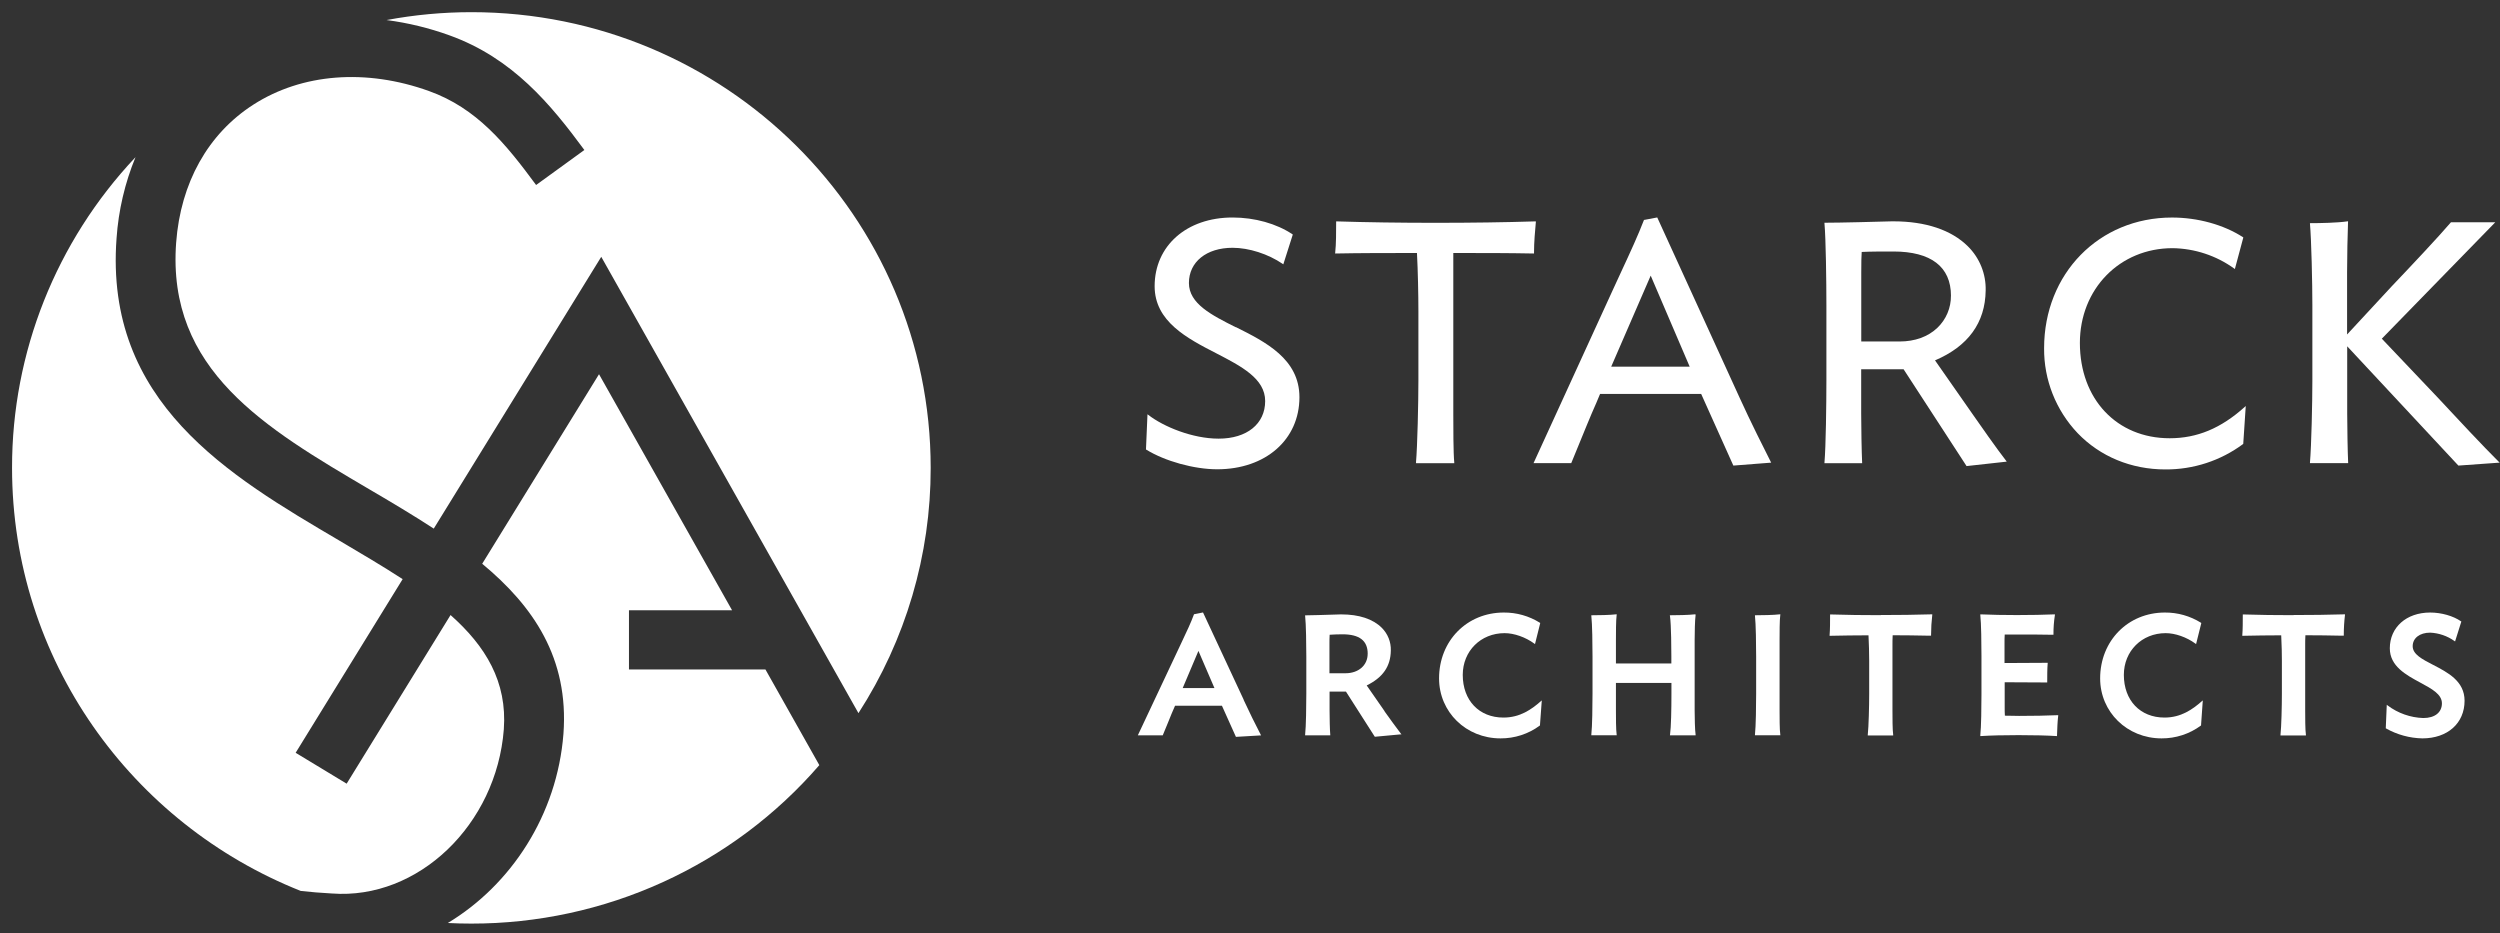
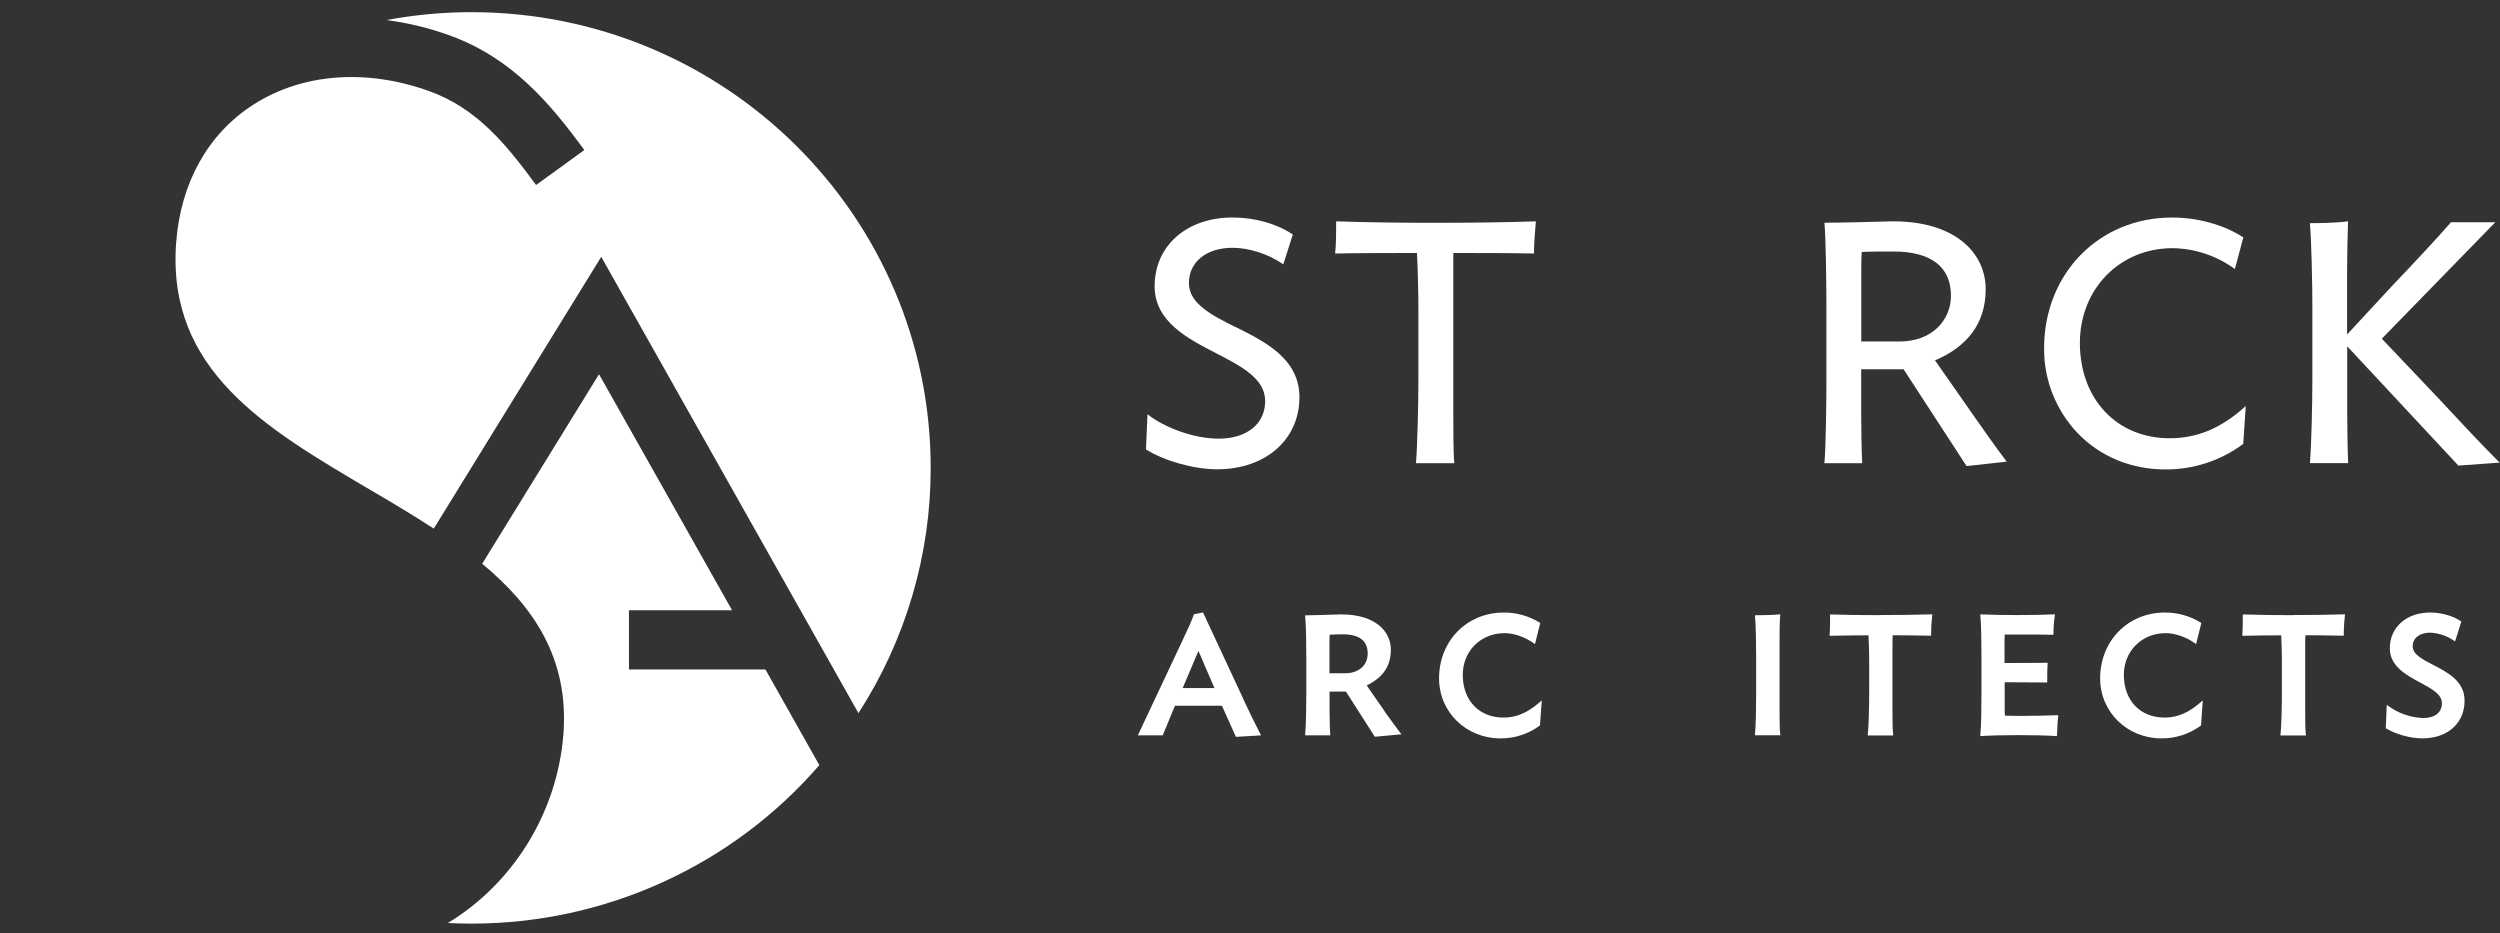
<svg xmlns="http://www.w3.org/2000/svg" width="150" height="56" viewBox="0 0 150 56" fill="none">
  <rect x="0" y="0" width="150" height="56" fill="#333333" stroke="none" />
  <path d="M74.147 19.635C72.701 18.909 71.335 18.222 71.335 16.979C71.335 15.716 72.387 14.867 73.953 14.867C74.939 14.867 76.09 15.238 76.963 15.834L76.999 15.859L77.561 14.094L77.568 14.071L77.547 14.057C76.595 13.418 75.285 13.05 73.953 13.05C71.2 13.05 69.278 14.745 69.278 17.173C69.278 19.291 71.237 20.304 72.966 21.193C74.48 21.976 75.91 22.714 75.91 24.062C75.91 25.432 74.815 26.319 73.118 26.319C71.553 26.319 69.812 25.603 68.899 24.894L68.849 24.856L68.759 26.951V26.969L68.776 26.979C69.899 27.672 71.65 28.157 73.031 28.157C75.936 28.157 77.966 26.378 77.966 23.834C77.966 21.537 75.936 20.52 74.147 19.624" fill="white" />
  <path d="M84.963 27.755V27.791H87.256V27.755C87.198 27.185 87.198 25.582 87.198 24.812V15.18C89.034 15.18 90.49 15.18 92.008 15.21H92.041V15.176C92.041 14.514 92.102 13.872 92.151 13.32V13.283H92.112C90.305 13.34 88.288 13.369 86.117 13.369C84.003 13.369 82.016 13.34 80.203 13.283H80.169V13.317C80.169 13.914 80.169 14.659 80.111 15.173V15.21H80.149C81.583 15.181 83.251 15.18 85.018 15.18C85.074 16.223 85.104 17.718 85.104 18.666V22.842C85.104 24.132 85.047 26.753 84.959 27.759" fill="white" />
-   <path d="M106.27 27.758L106.248 27.715C105.848 26.924 105.018 25.278 104.373 23.855L99.445 13.07L99.434 13.047L98.659 13.194H98.64L98.634 13.21C98.283 14.117 97.867 15.026 97.228 16.401C97.083 16.714 96.928 17.053 96.761 17.414L92.034 27.741L92.012 27.787H94.275L94.284 27.766C94.375 27.549 94.503 27.233 94.655 26.862C94.984 26.063 95.422 24.968 95.784 24.162L96.003 23.638H102.071L103.992 27.915L104.002 27.935L106.216 27.763L106.27 27.758ZM101.381 22H96.672L99.042 16.538L101.381 22Z" fill="white" />
  <path d="M120.373 27.653C119.832 26.965 118.76 25.429 118.356 24.85L116.101 21.622C118.091 20.773 119.114 19.364 119.14 17.432C119.153 16.941 119.065 16.452 118.882 15.996C118.698 15.54 118.423 15.125 118.072 14.778C117.086 13.8 115.543 13.28 113.602 13.28H113.513C112.695 13.304 110.381 13.364 109.507 13.364H109.468V13.4C109.552 14.342 109.584 16.916 109.584 18.317V22.836C109.584 24.223 109.552 26.784 109.468 27.754V27.79H111.728V27.755C111.699 27.167 111.671 25.597 111.671 24.811V22.155H114.215L117.982 27.947L117.993 27.965L120.402 27.698L120.373 27.653ZM117.056 17.746C117.059 18.105 116.989 18.46 116.849 18.79C116.71 19.12 116.504 19.419 116.244 19.668C115.68 20.205 114.896 20.489 113.975 20.489H111.676V16.345C111.676 15.747 111.684 15.334 111.702 15.117C112.249 15.09 112.966 15.09 113.603 15.09C115.863 15.09 117.058 16.009 117.058 17.746" fill="white" />
  <path d="M134.583 26.64L134.595 26.631L134.745 24.361L134.685 24.415C133.261 25.697 131.829 26.295 130.181 26.295C127.005 26.295 124.793 23.945 124.793 20.578C124.793 17.336 127.185 14.89 130.354 14.89C131.685 14.909 132.978 15.337 134.054 16.114L134.092 16.142L134.595 14.265V14.242L134.575 14.229C133.416 13.481 131.864 13.052 130.32 13.052C125.939 13.052 122.646 16.42 122.646 20.893C122.63 22.787 123.352 24.615 124.662 25.993C126.008 27.392 127.873 28.166 129.919 28.166C131.599 28.177 133.236 27.643 134.581 26.645" fill="white" />
  <path d="M149.926 27.706C149.049 26.837 147.431 25.112 146.202 23.788L142.909 20.321L149.662 13.393L149.716 13.337H147.056L147.047 13.348C146.262 14.262 144.687 15.936 143.502 17.18L140.825 20.069V16.345C140.825 15.557 140.854 13.915 140.882 13.315V13.274L140.843 13.281C140.265 13.37 139.178 13.39 138.627 13.39H138.598V13.427C138.684 14.395 138.742 17.012 138.742 18.316V22.834C138.742 24.132 138.684 26.755 138.598 27.752V27.788H140.889V27.753C140.86 27.171 140.832 25.599 140.832 24.808V20.778L147.492 27.923L147.503 27.935L149.912 27.763L149.985 27.757L149.926 27.706Z" fill="white" />
  <path d="M74.623 41.987L72.181 36.747L71.641 36.855L71.634 36.873C71.452 37.365 71.223 37.851 70.907 38.518L68.292 44.073L68.27 44.12H69.765L69.773 44.1C69.862 43.892 69.965 43.638 70.075 43.368C70.221 43.004 70.372 42.628 70.503 42.344H73.316L74.146 44.191L74.155 44.212L75.664 44.123L75.641 44.077C75.347 43.51 74.926 42.665 74.618 41.992L74.623 41.987ZM72.866 41.283H70.962L71.906 39.054L72.866 41.283Z" fill="white" />
  <path d="M83.076 42.673L82.002 41.126C82.977 40.647 83.437 39.98 83.45 39.027C83.457 38.775 83.412 38.524 83.318 38.289C83.224 38.055 83.082 37.842 82.903 37.664C82.378 37.14 81.541 36.864 80.481 36.864H80.435L80.107 36.874C79.525 36.892 78.646 36.92 78.346 36.92H78.308V36.956C78.363 37.43 78.379 38.71 78.379 39.391V41.633C78.379 42.314 78.363 43.596 78.308 44.083V44.118H79.816V44.083C79.789 43.811 79.774 43.046 79.774 42.62V41.498H80.759L82.478 44.189L82.489 44.206L84.028 44.063H84.088L84.051 44.016C83.821 43.716 83.324 43.038 83.072 42.679L83.076 42.673ZM82.06 39.229C82.06 39.916 81.513 40.395 80.729 40.395H79.767V38.589C79.767 38.445 79.767 38.282 79.779 38.085C80.007 38.071 80.269 38.058 80.546 38.058C81.566 38.058 82.062 38.439 82.062 39.224" fill="white" />
  <path d="M90.205 43.054C88.746 43.054 87.765 42.025 87.765 40.493C87.765 39.064 88.845 37.989 90.276 37.989C90.846 37.989 91.529 38.228 92.06 38.616L92.1 38.645L92.41 37.399V37.377L92.392 37.364C91.744 36.959 90.993 36.747 90.228 36.752C88.013 36.752 86.344 38.45 86.344 40.704C86.344 42.722 87.962 44.303 90.029 44.303C90.877 44.308 91.704 44.04 92.384 43.537L92.397 43.528L92.507 42.023L92.447 42.076C91.899 42.559 91.205 43.054 90.209 43.054" fill="white" />
-   <path d="M101.731 36.902V36.86H101.688C101.319 36.904 100.593 36.915 100.229 36.915H100.19L100.197 36.953C100.277 37.496 100.281 39.053 100.281 39.359V39.806H96.956V38.406C96.956 38.014 96.956 37.196 96.999 36.902L97.004 36.86H96.962C96.609 36.904 95.887 36.915 95.517 36.915H95.48V36.952C95.536 37.425 95.551 38.706 95.551 39.387V41.628C95.551 42.31 95.536 43.592 95.48 44.078V44.115H97.004L96.999 44.077C96.956 43.798 96.956 42.999 96.956 42.616V40.977H100.286V41.676C100.286 42.555 100.265 43.649 100.202 44.083L100.196 44.121H101.736V44.083C101.695 43.811 101.679 43.043 101.679 42.621V38.406C101.679 37.971 101.695 37.187 101.736 36.902" fill="white" />
  <path d="M106.817 36.902L106.822 36.86H106.779C106.426 36.904 105.705 36.915 105.335 36.915H105.298V36.952C105.353 37.426 105.369 38.706 105.369 39.387V41.628C105.369 42.31 105.353 43.592 105.298 44.078V44.115H106.822L106.817 44.077C106.774 43.798 106.774 42.999 106.774 42.616V38.401C106.774 38.008 106.774 37.19 106.817 36.897" fill="white" />
  <path d="M112.835 36.91C111.75 36.91 110.826 36.897 109.839 36.867H109.805V36.901C109.805 37.29 109.805 37.77 109.776 38.11V38.147H109.843C110.576 38.133 111.267 38.119 112.11 38.119C112.135 38.617 112.151 39.206 112.151 39.64V41.641C112.151 42.34 112.121 43.614 112.066 44.092V44.127H113.591V44.09C113.548 43.811 113.548 43.011 113.548 42.629V38.717C113.548 38.566 113.548 38.319 113.56 38.115C114.357 38.115 114.959 38.127 115.653 38.14H115.864V38.105C115.865 37.701 115.889 37.298 115.936 36.897V36.86H115.897C114.924 36.889 113.952 36.902 112.843 36.902" fill="white" />
  <path d="M121.185 42.955C121.037 42.955 120.881 42.955 120.724 42.947C120.568 42.94 120.433 42.941 120.293 42.941C120.281 42.78 120.281 42.6 120.281 42.466V40.935L122.8 40.948H122.833V40.916C122.833 40.558 122.833 40.114 122.861 39.805V39.768L120.271 39.782V38.547C120.271 38.411 120.271 38.244 120.283 38.072H121.185C121.878 38.072 122.592 38.072 123.174 38.086H123.208V38.053C123.206 37.668 123.234 37.283 123.294 36.902L123.3 36.862H123.26C122.65 36.888 121.836 36.904 121.015 36.904C120.233 36.904 119.507 36.89 118.857 36.862H118.818V36.9C118.874 37.373 118.888 38.662 118.888 39.35V41.676C118.888 42.356 118.874 43.639 118.818 44.125V44.164H118.858C119.436 44.127 120.194 44.108 121.114 44.108C122.017 44.108 122.846 44.128 123.387 44.164H123.421V44.13C123.435 43.713 123.448 43.32 123.491 42.948L123.496 42.911H123.458C122.801 42.939 121.999 42.954 121.184 42.954" fill="white" />
  <path d="M129.87 43.054C128.41 43.054 127.431 42.025 127.431 40.493C127.431 39.064 128.51 37.989 129.941 37.989C130.51 37.989 131.195 38.228 131.725 38.616L131.765 38.645L132.075 37.399V37.377L132.057 37.364C131.409 36.959 130.658 36.747 129.893 36.752C127.679 36.752 126.009 38.45 126.009 40.704C126.009 42.722 127.628 44.303 129.693 44.303C130.541 44.308 131.368 44.039 132.049 43.537L132.062 43.528L132.162 42.103L132.168 42.023L132.107 42.076C131.559 42.559 130.865 43.054 129.87 43.054Z" fill="white" />
  <path d="M137.597 36.91C136.513 36.91 135.588 36.897 134.601 36.867H134.567V36.901C134.567 37.29 134.567 37.77 134.538 38.11V38.147H134.606C135.339 38.133 136.03 38.119 136.873 38.119C136.904 38.709 136.913 39.302 136.913 39.64V41.641C136.913 42.361 136.884 43.613 136.829 44.092V44.127H138.355V44.09C138.311 43.811 138.311 43.011 138.311 42.629V38.717C138.311 38.566 138.311 38.319 138.324 38.115C139.119 38.115 139.72 38.127 140.416 38.14H140.627V38.105C140.627 37.701 140.651 37.298 140.699 36.897V36.86H140.661C139.687 36.889 138.716 36.902 137.607 36.902" fill="white" />
  <path d="M145.982 39.89C145.325 39.55 144.761 39.258 144.761 38.772C144.761 38.286 145.183 37.959 145.809 37.959C146.334 37.983 146.84 38.157 147.267 38.461L147.304 38.488L147.673 37.317L147.681 37.293L147.661 37.279C147.191 36.953 146.481 36.752 145.809 36.752C144.385 36.752 143.389 37.634 143.389 38.899C143.389 39.969 144.357 40.492 145.211 40.953C145.911 41.33 146.515 41.656 146.515 42.199C146.515 42.742 146.096 43.082 145.396 43.082C144.622 43.056 143.875 42.793 143.259 42.328L143.206 42.286L143.147 43.677V43.696L143.163 43.707C143.828 44.082 144.576 44.287 145.34 44.303C146.856 44.303 147.874 43.395 147.874 42.043C147.874 40.869 146.87 40.349 145.983 39.89" fill="white" />
  <path d="M26.963 2.119C30.766 3.486 33.05 6.269 35.062 9L32.166 11.1C30.344 8.625 28.601 6.488 25.74 5.463C21.965 4.105 18.122 4.402 15.198 6.281C12.48 8.028 10.836 10.968 10.569 14.559C10.001 22.21 15.913 25.684 22.171 29.365C23.471 30.126 24.777 30.903 26.026 31.716L36.075 15.409L51.507 42.789C54.343 38.398 55.847 33.291 55.841 28.077C55.841 12.97 43.503 0.73 28.282 0.73C26.574 0.731 24.87 0.889 23.192 1.203C24.479 1.371 25.743 1.678 26.963 2.119Z" fill="white" />
-   <path d="M19.913 53.609C25.09 53.999 29.788 49.48 30.229 43.763C30.438 40.9 29.134 38.766 27.033 36.902L20.799 47.02L17.739 45.167L24.159 34.748C22.972 33.976 21.68 33.216 20.343 32.425C13.743 28.544 6.262 24.147 6.993 14.297C7.108 12.625 7.492 10.982 8.13 9.431C3.364 14.485 0.715 21.15 0.723 28.071C0.723 39.581 7.894 49.423 18.044 53.456C18.633 53.521 19.248 53.575 19.913 53.609Z" fill="white" />
  <path d="M45.927 40.169H37.738V36.615H43.924L35.941 22.453L28.932 33.826C31.998 36.367 34.14 39.489 33.807 44.027C33.43 48.903 30.656 53.098 26.869 55.38C27.337 55.404 27.808 55.416 28.282 55.416C32.247 55.419 36.166 54.571 39.77 52.929C43.374 51.288 46.577 48.893 49.16 45.908L45.927 40.169Z" fill="white" />
</svg>